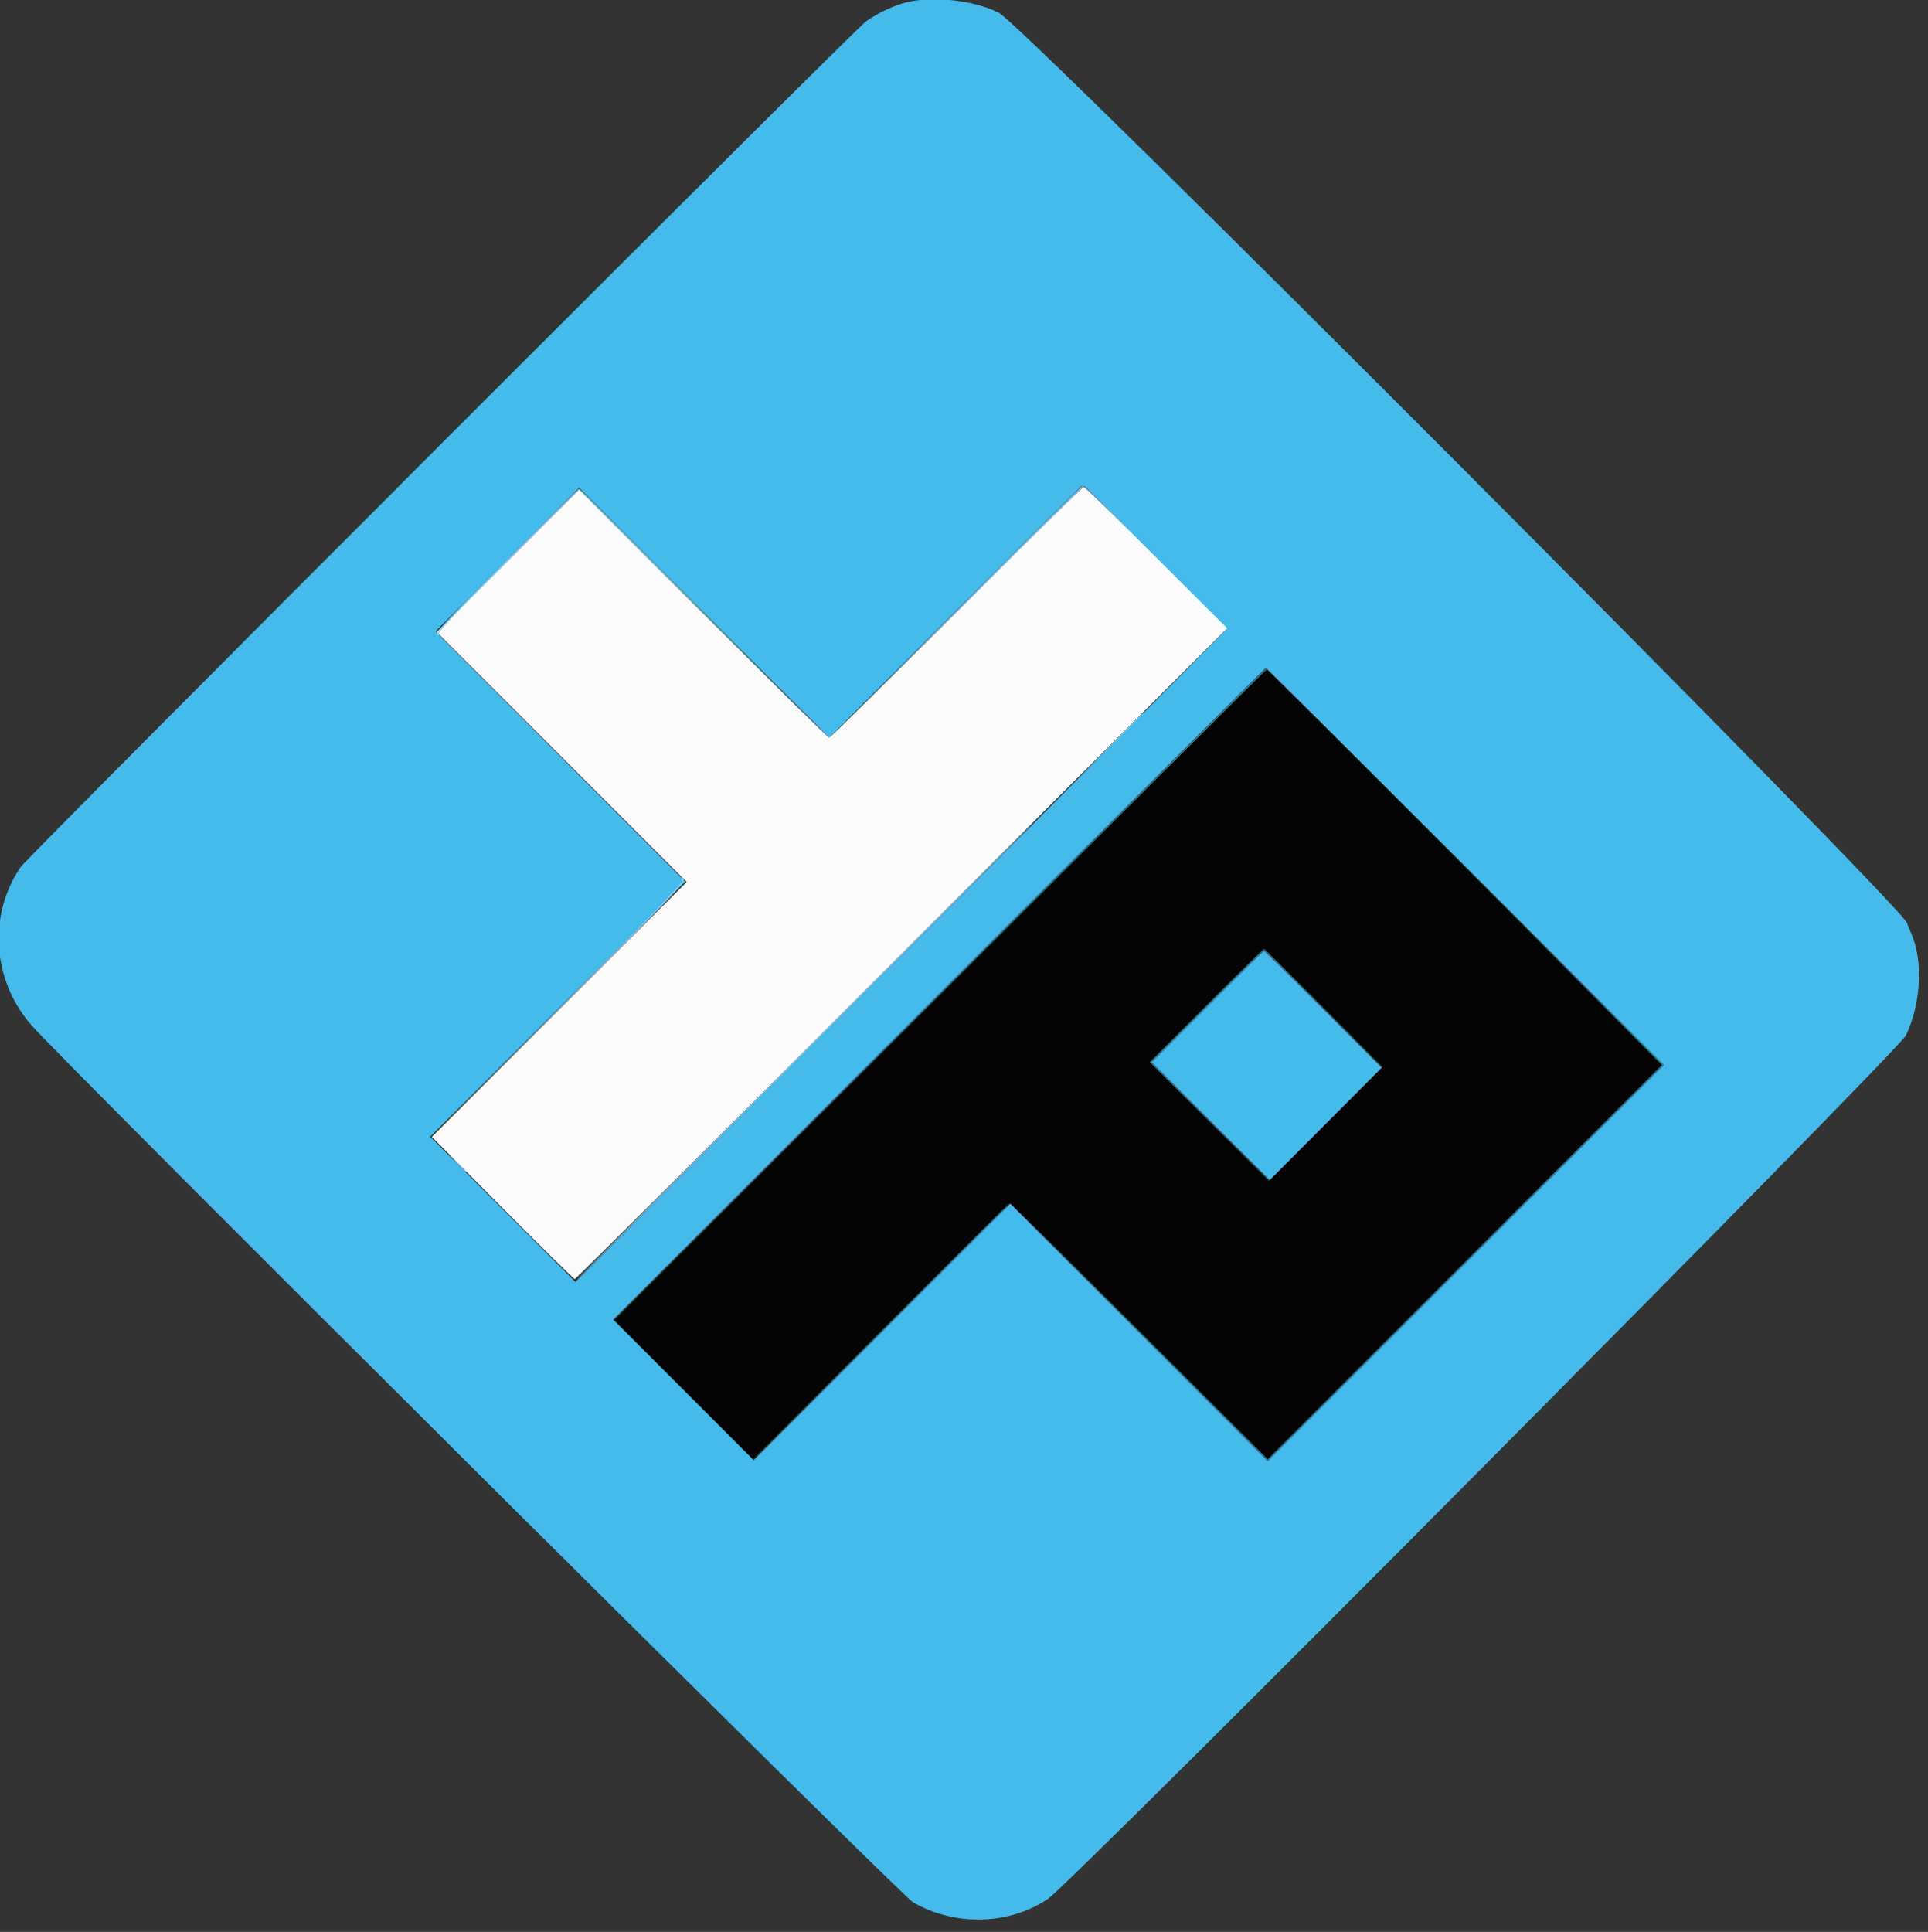
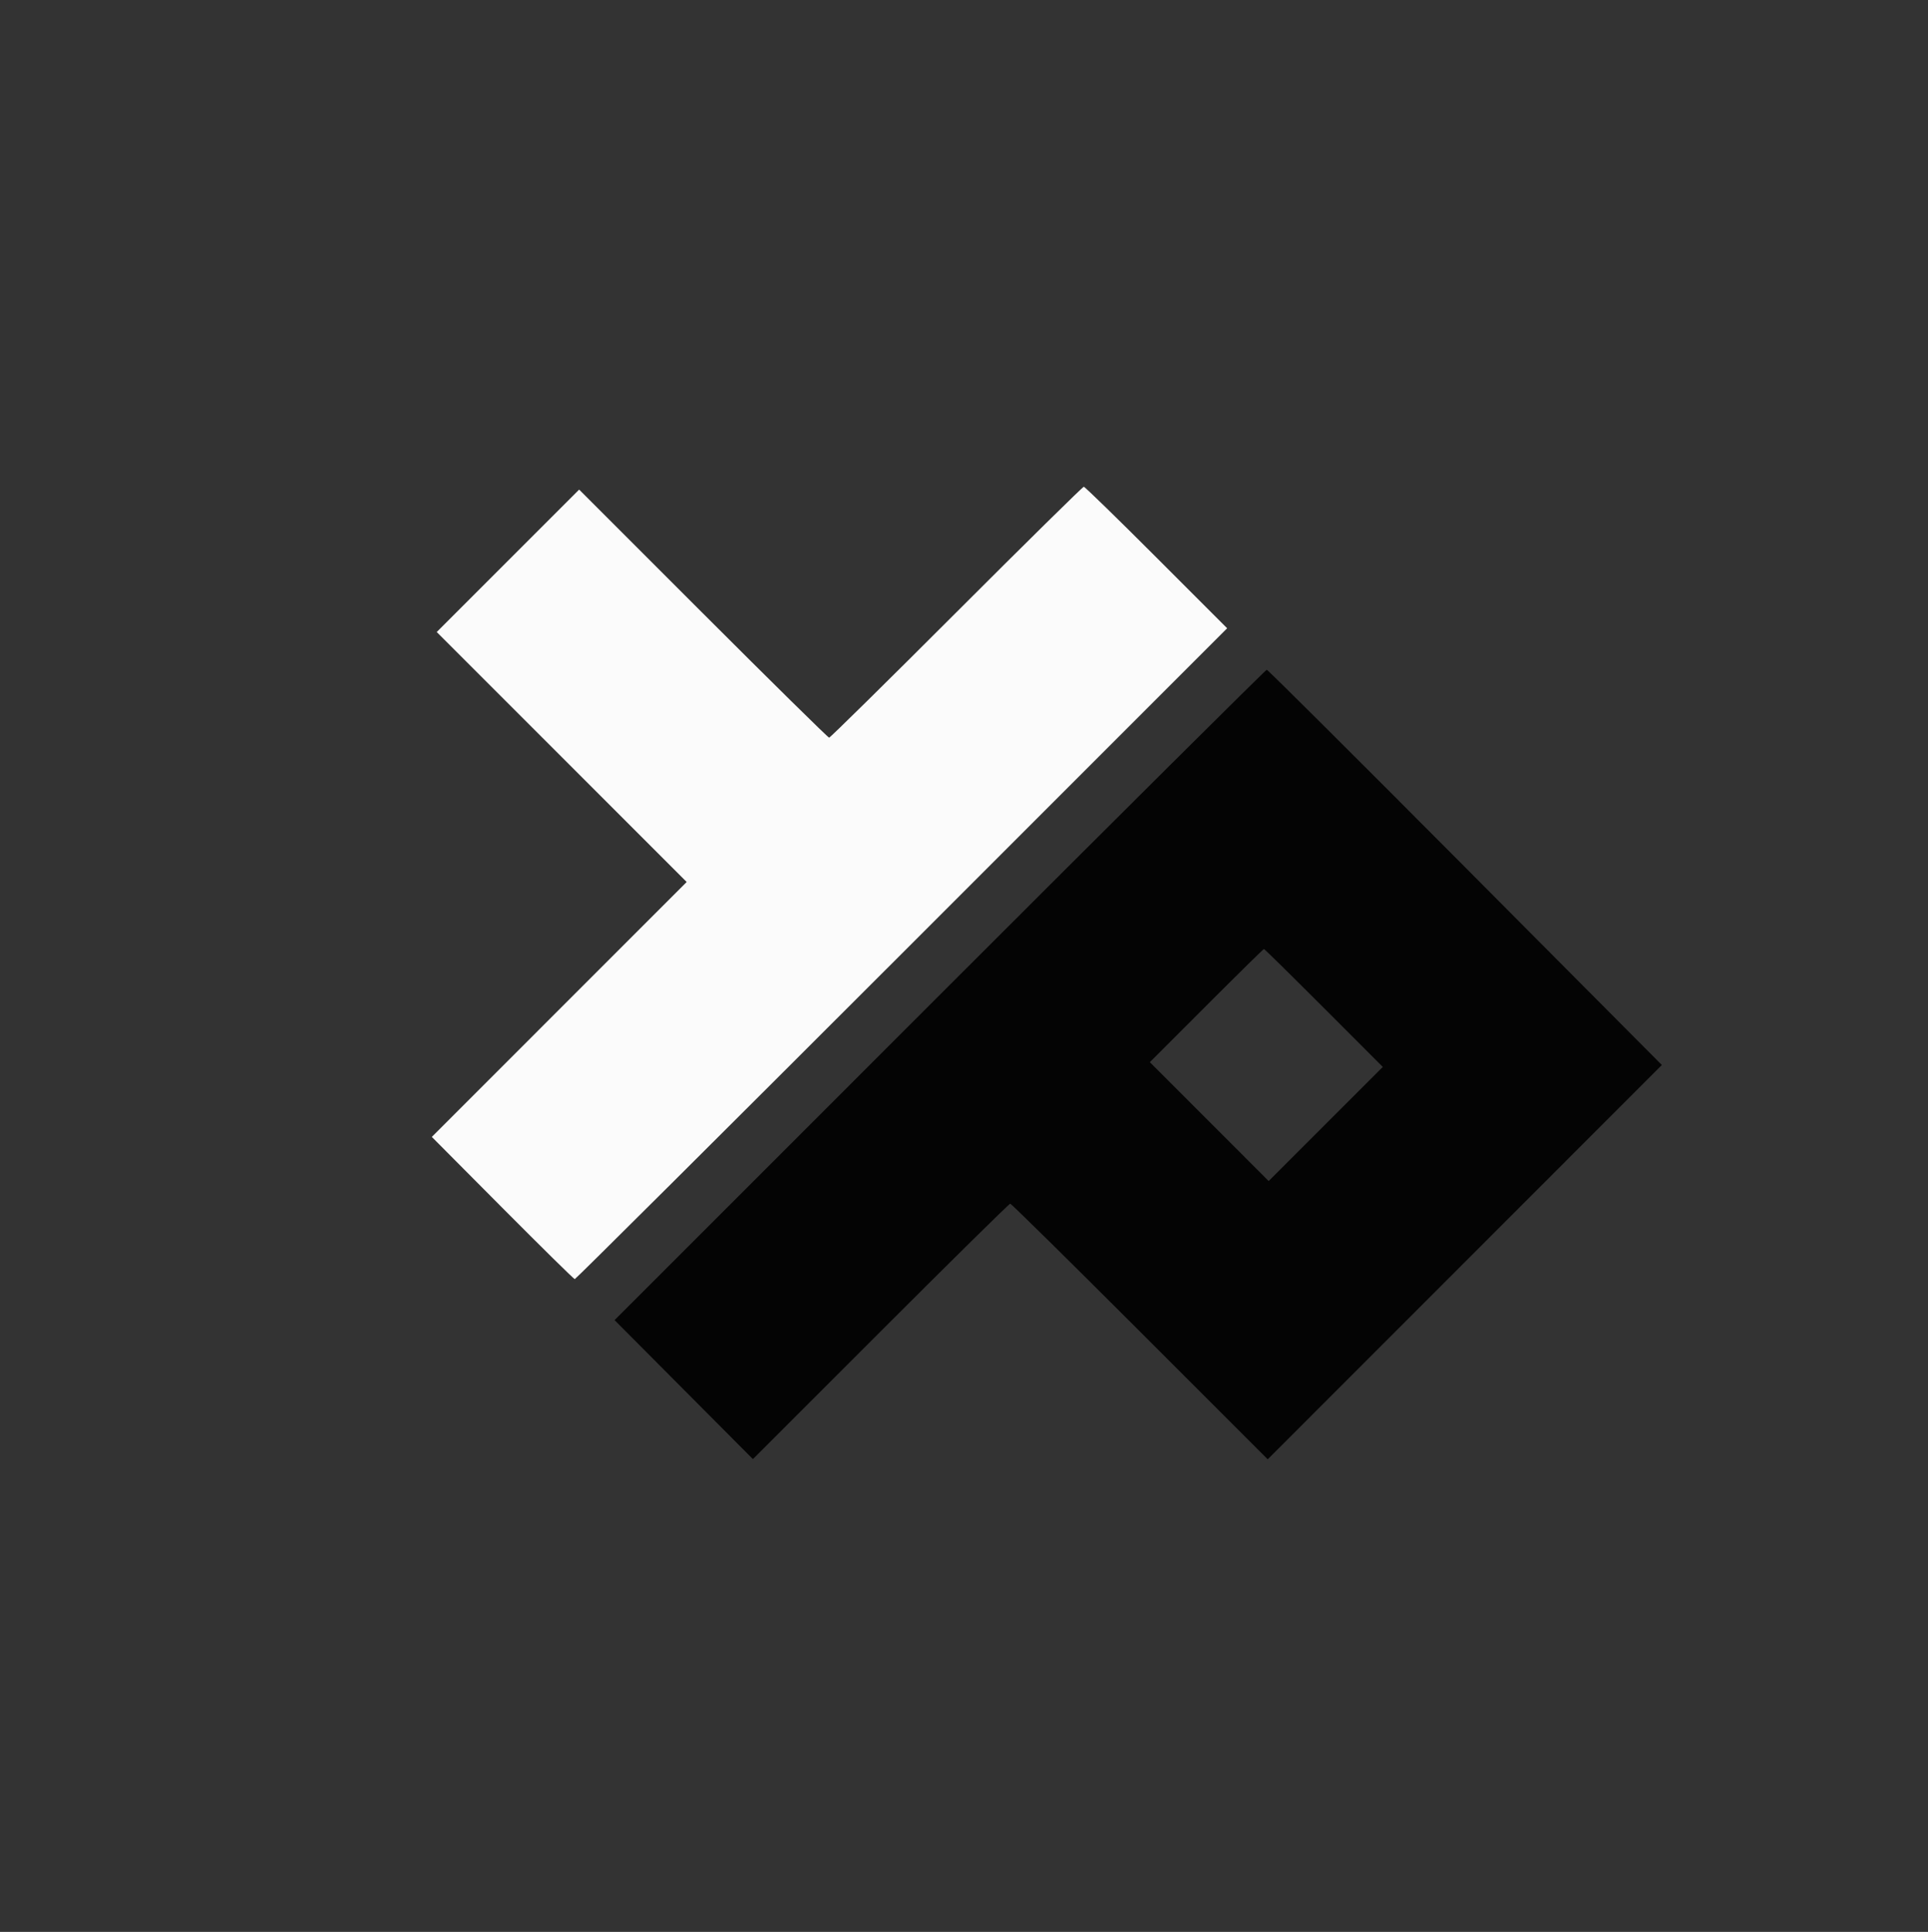
<svg xmlns="http://www.w3.org/2000/svg" id="svg" width="400" height="400.783" viewBox="0, 0, 400,400.783">
  <rect x="0" y="0" width="400" height="400.783" fill="#333333" stroke="none" />
  <g id="svgg">
    <path id="path0" d="M194.966 206.404 L 127.506 273.865 141.856 288.281 L 156.206 302.696 182.703 276.201 C 197.276 261.629,209.375 249.706,209.589 249.706 C 209.803 249.706,221.911 261.639,236.496 276.222 L 263.015 302.738 303.898 261.839 L 344.781 220.939 303.993 179.941 C 281.559 157.392,263.029 138.943,262.815 138.943 C 262.601 138.943,232.069 169.301,194.966 206.404 M274.660 209.102 L 286.889 221.335 275.047 233.173 L 263.205 245.010 250.881 232.681 L 238.557 220.352 250.293 208.611 C 256.749 202.153,262.121 196.869,262.231 196.869 C 262.341 196.869,267.934 202.374,274.660 209.102 " stroke="none" fill="#040404" fill-rule="evenodd" />
-     <path id="path1" d="M187.084 0.755 C 184.538 1.563,182.066 2.788,179.668 4.431 C 177.506 5.912,5.793 177.678,4.312 179.841 C -2.517 189.813,-1.635 203.246,6.462 212.615 C 13.026 220.209,186.905 393.195,189.432 394.646 C 198.148 399.648,209.331 399.370,217.391 393.950 C 222.352 390.615,393.876 218.015,395.412 214.814 C 398.595 208.179,399.043 199.174,396.472 193.530 C 396.045 192.592,395.695 191.706,395.695 191.561 C 395.695 188.993,212.422 5.276,207.241 2.651 C 201.771 -0.120,192.569 -0.986,187.084 0.755 M239.626 115.360 C 247.754 123.485,254.398 130.310,254.393 130.526 C 254.387 130.743,224.008 161.301,186.884 198.434 L 119.387 265.949 104.311 250.882 L 89.236 235.815 115.697 209.352 L 142.158 182.888 116.253 156.937 L 90.347 130.985 105.252 116.080 L 120.156 101.176 146.087 127.105 L 172.018 153.033 198.239 126.810 C 212.660 112.387,224.547 100.587,224.655 100.587 C 224.762 100.587,231.499 107.235,239.626 115.360 M304.012 179.746 L 345.205 220.941 304.110 262.035 L 263.014 303.129 236.300 276.418 L 209.587 249.706 182.975 276.321 L 156.363 302.935 141.782 288.357 L 127.200 273.779 194.813 206.166 C 232.000 168.978,262.514 138.552,262.623 138.552 C 262.731 138.552,281.356 157.089,304.012 179.746 M250.488 208.807 L 238.947 220.354 251.182 232.584 L 263.418 244.814 275.034 233.151 L 286.650 221.488 274.541 209.374 C 267.881 202.712,262.341 197.260,262.231 197.260 C 262.120 197.260,256.836 202.456,250.488 208.807 " stroke="none" fill="#44bbeb" fill-rule="evenodd" />
    <path id="path2" d="M198.434 127.006 C 184.121 141.321,172.233 153.033,172.018 153.033 C 171.803 153.033,160.046 141.453,145.891 127.300 L 120.156 101.567 105.382 116.342 L 90.608 131.116 116.536 157.044 L 142.465 182.973 116.026 209.414 L 89.587 235.855 104.258 250.609 C 112.327 258.723,119.073 265.362,119.249 265.362 C 119.426 265.362,149.951 234.981,187.083 197.848 L 254.596 130.334 239.922 115.656 C 231.852 107.584,225.071 100.978,224.854 100.978 C 224.637 100.978,212.748 112.691,198.434 127.006 " stroke="none" fill="#fbfbfb" fill-rule="evenodd" />
-     <path id="path3" d="M194.716 206.360 L 127.006 274.168 194.896 206.458 C 232.235 169.217,262.866 138.704,262.965 138.650 C 263.064 138.596,262.983 138.552,262.785 138.552 C 262.587 138.552,231.956 169.066,194.716 206.360 M330.626 206.655 L 344.813 220.942 303.913 261.840 L 263.014 302.738 236.302 276.125 L 209.589 249.511 236.301 276.321 L 263.014 303.131 304.111 262.034 L 345.207 220.937 330.823 206.652 L 316.438 192.368 330.626 206.655 M250.293 208.611 L 238.555 220.354 251.077 232.780 L 263.599 245.205 251.273 232.778 L 238.946 220.351 250.588 208.709 L 262.229 197.068 274.657 209.395 L 287.084 221.722 274.758 209.295 C 267.978 202.461,262.341 196.869,262.231 196.869 C 262.121 196.869,256.748 202.153,250.293 208.611 M182.582 276.419 L 155.969 303.131 182.681 276.518 C 207.512 251.778,209.569 249.706,209.294 249.706 C 209.240 249.706,197.219 261.727,182.582 276.419 " stroke="none" fill="#2c799a" fill-rule="evenodd" />
-     <path id="path4" d="M198.238 126.908 L 172.016 153.229 198.419 127.006 C 212.940 112.583,224.902 100.739,225.001 100.685 C 225.099 100.631,225.017 100.587,224.820 100.587 C 224.622 100.587,212.660 112.432,198.238 126.908 M105.097 116.234 C 93.039 128.295,90.331 131.192,90.738 131.596 C 91.145 131.999,91.198 131.983,91.018 131.507 C 90.866 131.107,95.484 126.233,105.476 116.244 L 120.157 101.569 146.087 127.399 L 172.016 153.229 146.185 127.299 C 131.978 113.038,120.265 101.370,120.156 101.370 C 120.046 101.370,113.270 108.059,105.097 116.234 M230.328 154.697 L 223.679 161.448 230.431 154.799 C 234.144 151.142,237.182 148.104,237.182 148.047 C 237.182 147.768,236.506 148.424,230.328 154.697 M166.533 218.396 C 140.484 244.442,119.261 265.753,119.371 265.753 C 119.481 265.753,140.881 244.442,166.928 218.395 C 192.974 192.348,214.197 171.037,214.089 171.038 C 213.982 171.038,192.582 192.349,166.533 218.396 M141.614 182.475 C 141.992 182.853,136.483 188.585,115.567 209.579 L 89.041 236.204 115.736 209.608 C 141.559 183.880,143.308 181.996,141.361 181.996 C 141.237 181.996,141.351 182.212,141.614 182.475 M94.700 241.194 C 95.660 242.216,96.496 243.053,96.559 243.053 C 96.853 243.053,96.542 242.701,94.814 241.080 L 92.955 239.335 94.700 241.194 " stroke="none" fill="#86d2f3" fill-rule="evenodd" />
  </g>
</svg>